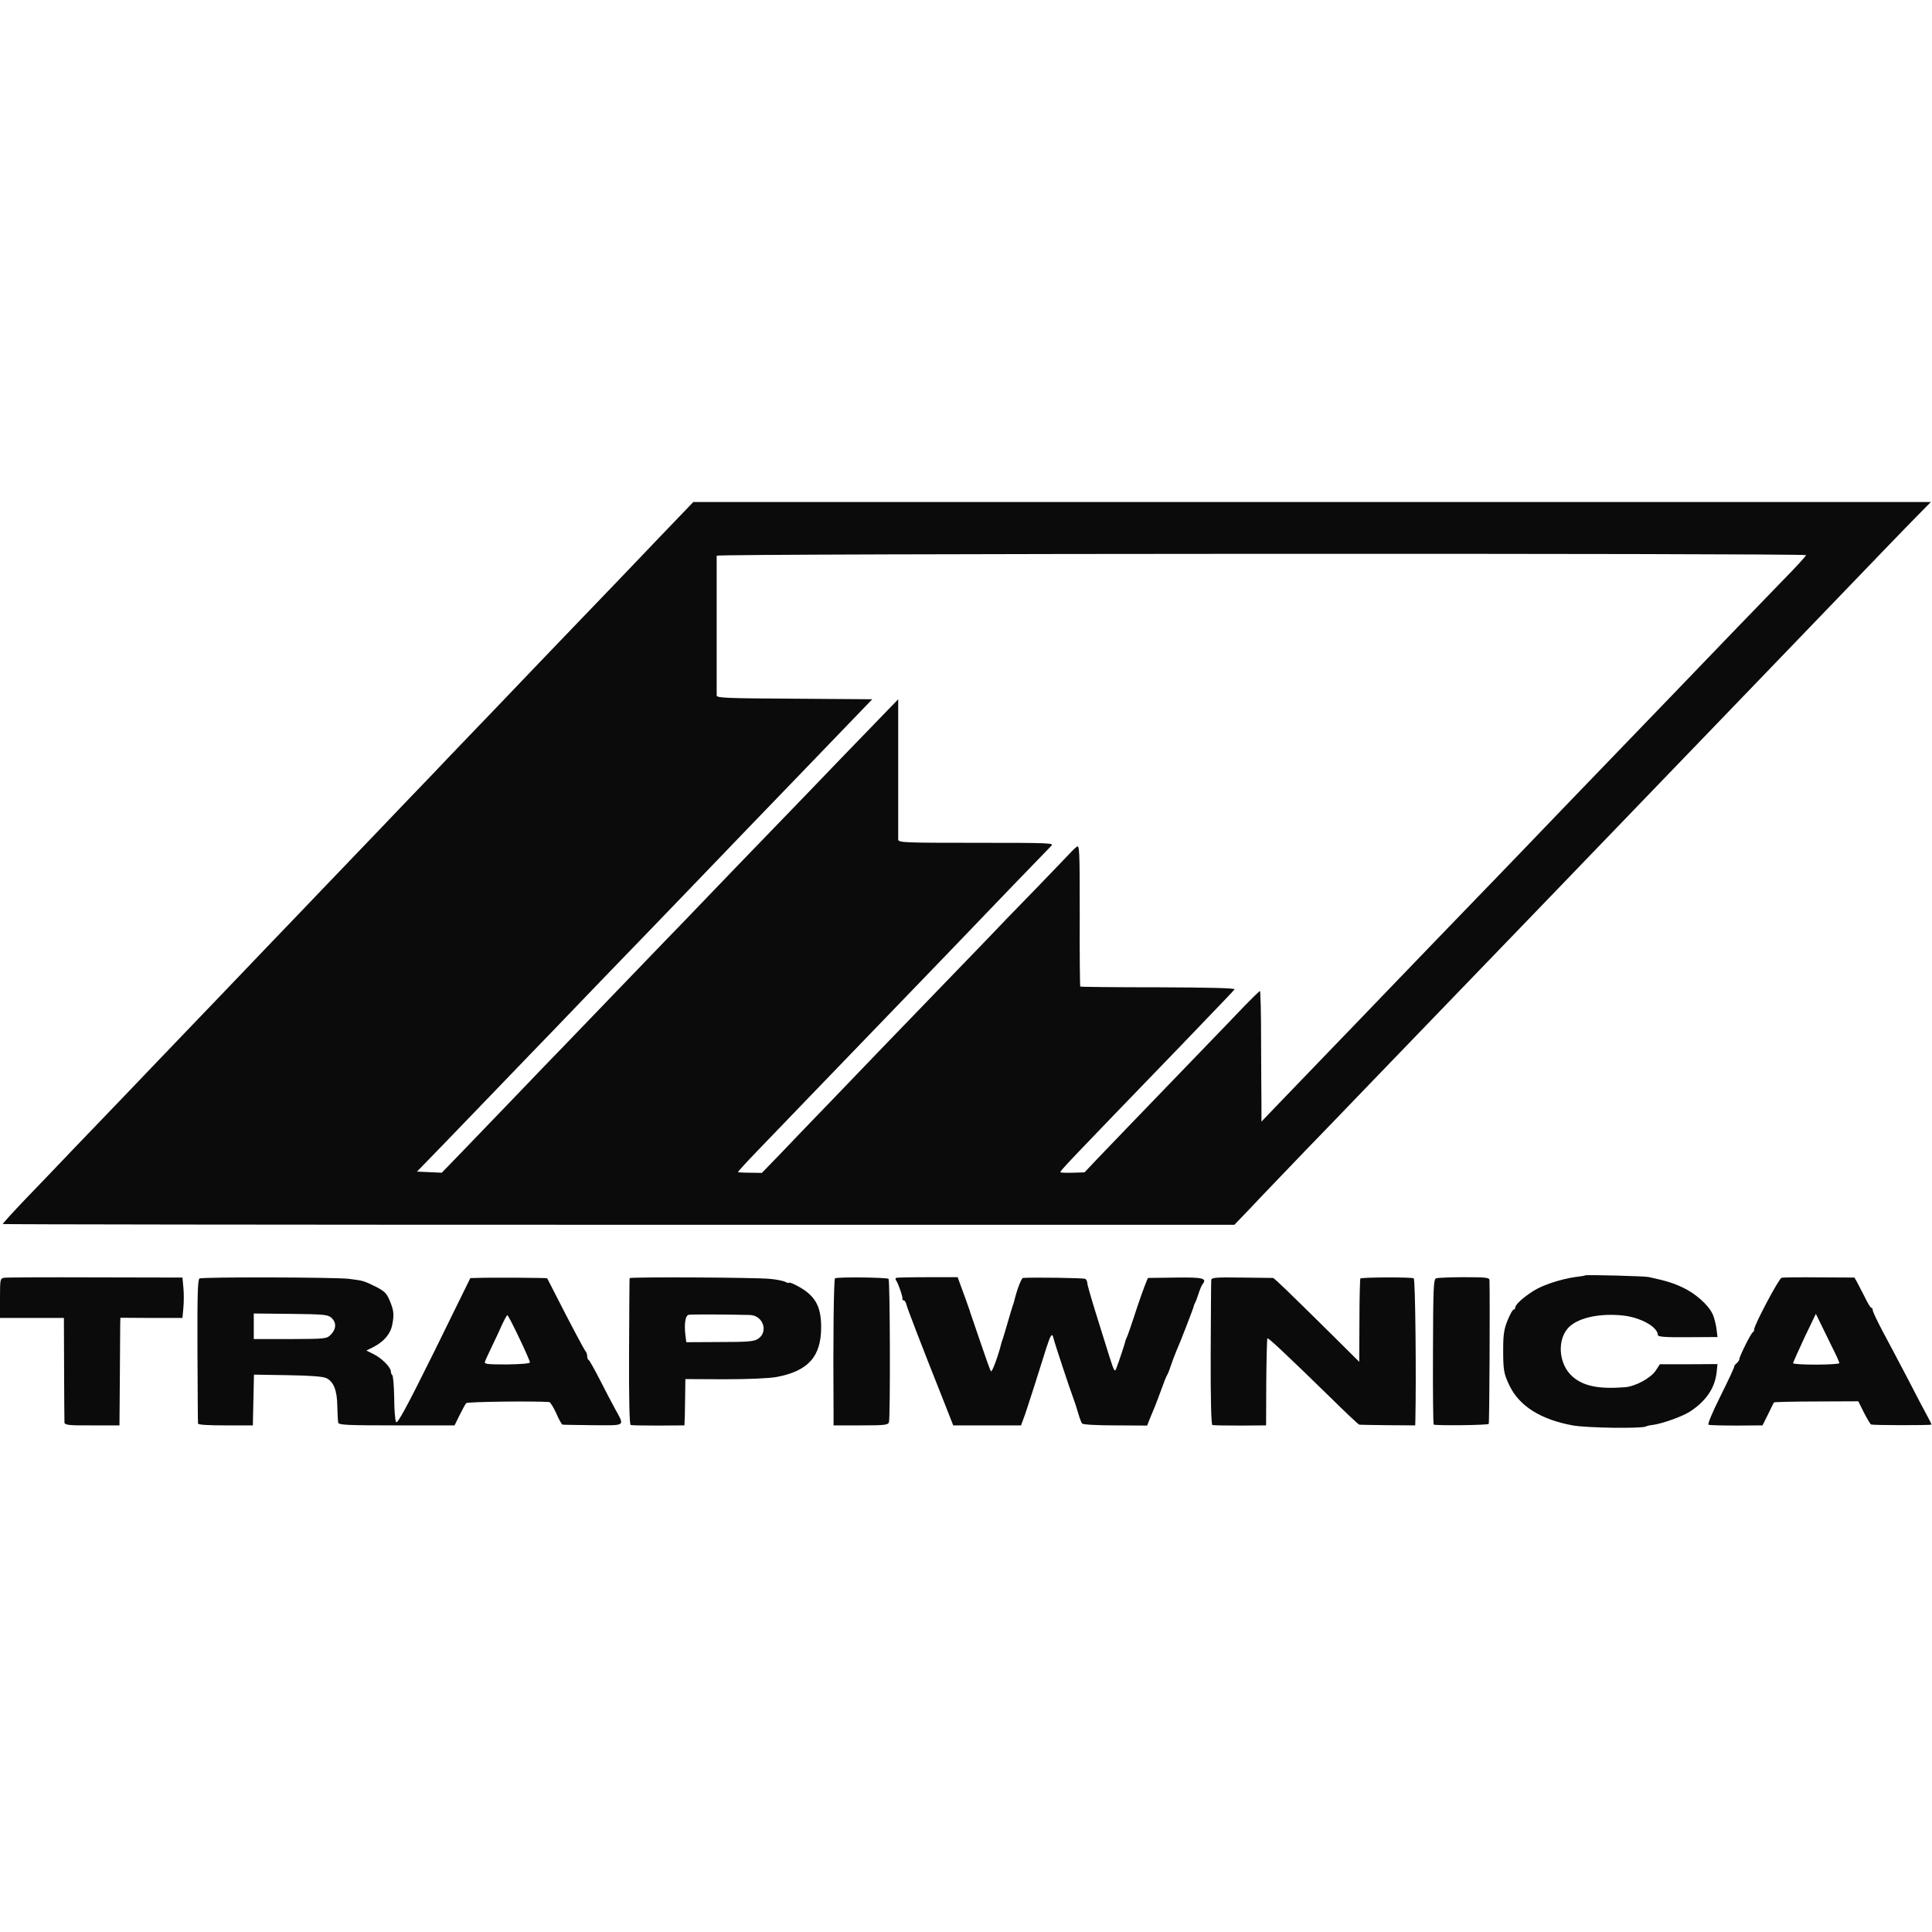
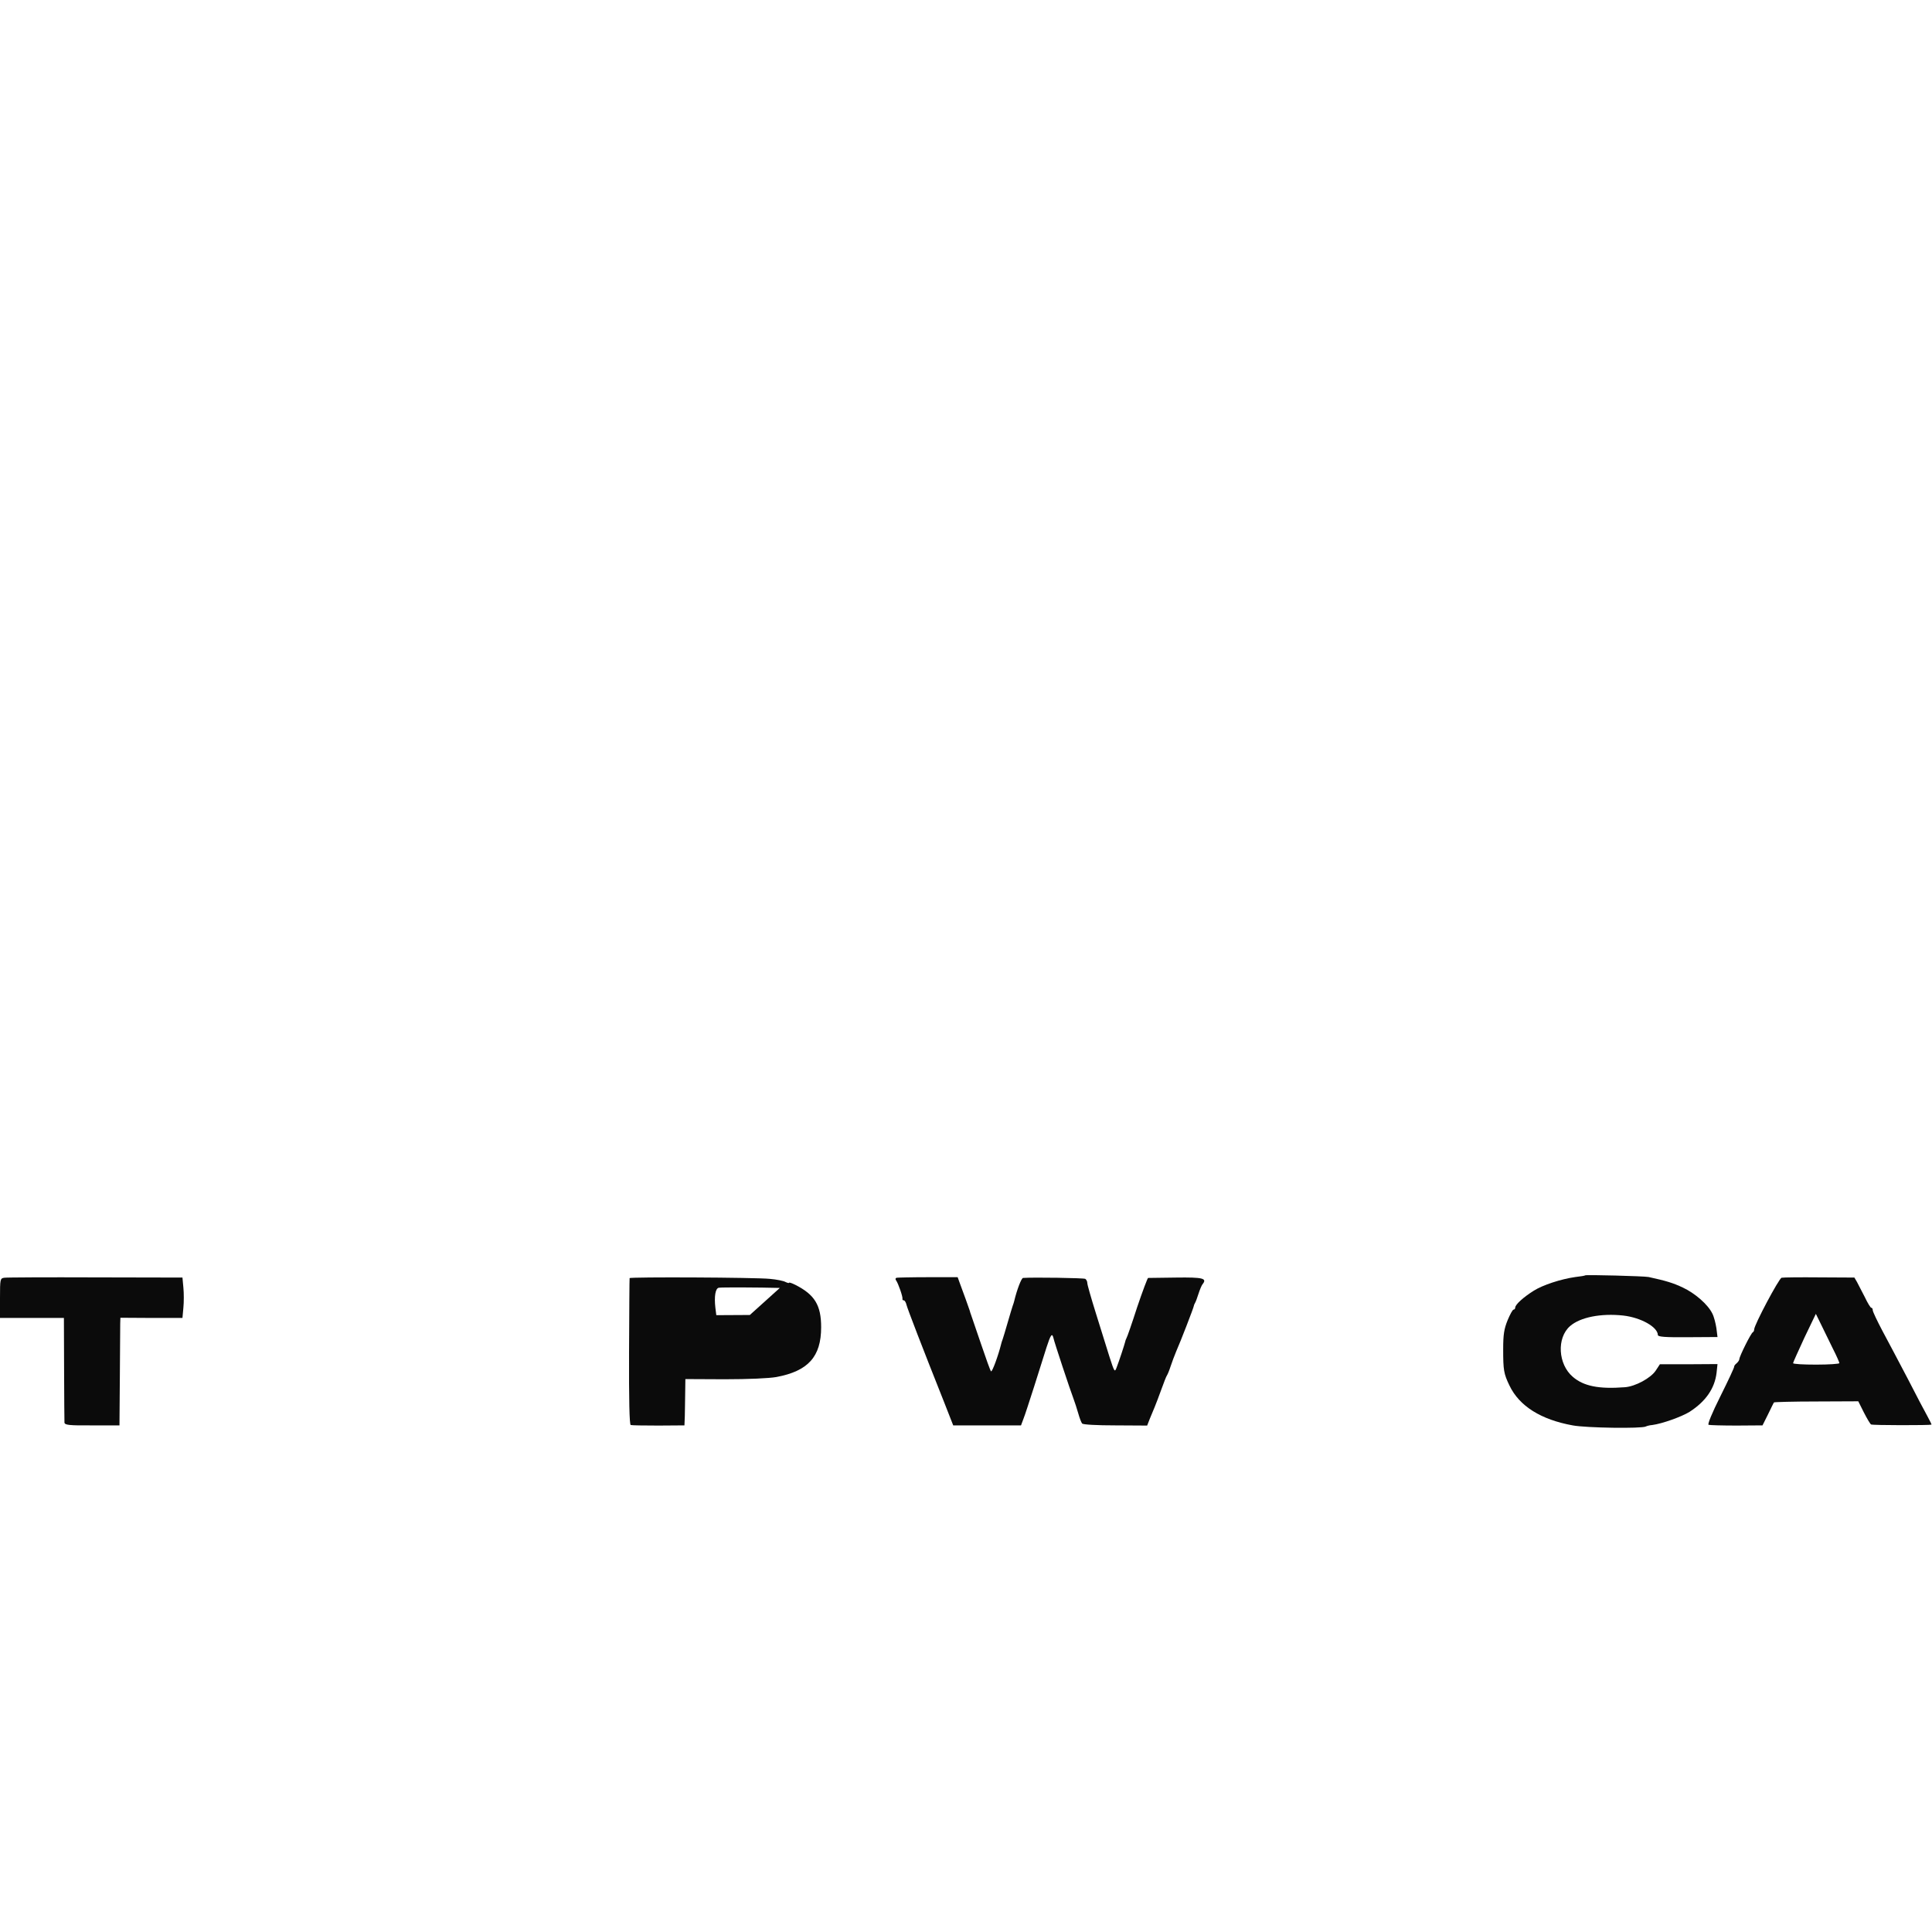
<svg xmlns="http://www.w3.org/2000/svg" version="1.0" width="1043pt" height="1043pt" viewBox="0 0 1043 1043" preserveAspectRatio="xMidYMid meet">
  <g transform="translate(0,1043) scale(0.1,-0.1)" fill="#0b0b0b" stroke="none">
-     <path d="M3574 7544 c-93 -98 -198 -207 -234 -245 -137 -143 -378 -393 -434 -452 -62 -65 -347 -363 -479 -500 -42 -45 -141 -148 -220 -230 -78 -82 -176 -184 -217 -227 -41 -43 -147 -153 -235 -245 -88 -92 -189 -198 -225 -235 -36 -37 -137 -143 -225 -235 -88 -92 -191 -200 -230 -240 -38 -40 -142 -148 -230 -240 -88 -92 -189 -198 -225 -235 -36 -37 -133 -139 -217 -226 -83 -88 -206 -215 -272 -284 -66 -69 -118 -127 -116 -128 2 -2 1499 -4 3326 -4 l3323 0 94 98 c51 55 178 186 280 293 103 106 250 259 327 339 77 80 174 180 215 223 41 42 163 169 270 280 107 111 218 226 245 254 28 29 149 155 270 280 300 311 304 316 525 545 107 112 227 235 265 275 62 64 352 365 520 540 552 574 585 608 678 703 l71 72 -3340 0 -3341 0 -169 -176z m6176 -111 c0 -5 -55 -65 -123 -134 -100 -103 -413 -427 -592 -614 -47 -49 -425 -441 -535 -555 -41 -43 -163 -169 -270 -281 -107 -111 -231 -240 -275 -285 -97 -100 -406 -421 -505 -524 -40 -41 -156 -163 -260 -270 -103 -107 -231 -240 -284 -295 l-96 -100 0 90 c-1 50 -1 208 -2 353 0 144 -3 262 -6 262 -3 0 -39 -35 -80 -77 -41 -43 -129 -135 -196 -204 -411 -426 -542 -562 -603 -626 l-68 -72 -63 -2 c-34 -1 -64 0 -67 2 -5 6 31 43 650 684 228 237 284 296 290 304 3 7 -143 10 -411 11 -230 0 -419 2 -422 4 -2 3 -4 176 -3 386 0 359 -1 381 -17 368 -9 -7 -21 -18 -27 -25 -5 -6 -92 -96 -192 -200 -101 -103 -227 -234 -280 -290 -132 -137 -452 -468 -538 -557 -38 -40 -161 -167 -271 -282 -111 -115 -244 -253 -296 -308 l-95 -98 -63 1 c-35 0 -64 2 -66 3 -1 2 45 53 103 113 131 136 432 449 853 885 194 201 217 225 525 546 105 108 199 206 209 216 19 17 8 18 -402 18 -395 0 -422 1 -423 18 0 9 0 184 0 387 l0 370 -147 -152 c-81 -83 -226 -234 -323 -335 -97 -100 -212 -220 -255 -264 -44 -45 -164 -170 -269 -279 -104 -109 -224 -233 -265 -275 -41 -42 -158 -164 -260 -270 -102 -106 -229 -238 -283 -294 -54 -55 -171 -177 -260 -270 -89 -92 -216 -224 -282 -293 l-120 -124 -67 3 -67 3 137 141 c75 78 220 228 322 334 102 106 223 232 270 280 47 49 168 175 270 281 102 105 219 227 260 269 79 82 401 416 509 529 35 36 157 163 271 281 114 118 255 265 313 325 l106 110 -420 3 c-363 2 -419 4 -420 17 0 8 0 179 0 380 0 201 0 370 0 375 1 12 5881 14 5881 3z" />
    <path d="M8558 3545 c-2 -2 -25 -6 -53 -9 -78 -11 -176 -43 -225 -74 -56 -35 -100 -75 -100 -91 0 -6 -4 -11 -9 -11 -5 0 -19 -26 -32 -57 -19 -47 -24 -76 -24 -158 0 -111 3 -131 34 -195 53 -111 170 -184 341 -215 73 -14 374 -18 395 -6 6 3 21 7 35 8 53 7 157 44 201 71 87 56 136 126 146 211 l5 47 -155 -1 -156 0 -23 -35 c-27 -40 -110 -85 -166 -89 -141 -11 -223 6 -281 56 -80 68 -88 210 -15 274 55 48 167 70 287 57 96 -11 186 -62 187 -105 0 -10 39 -13 161 -12 l161 1 -6 48 c-4 26 -13 62 -22 79 -24 49 -93 109 -159 140 -53 25 -89 36 -185 57 -26 5 -337 13 -342 9z" />
    <path d="M23 3532 c-22 -3 -23 -7 -23 -110 l0 -107 172 0 173 0 1 -275 c0 -151 2 -282 2 -290 2 -13 24 -16 150 -15 l147 0 2 260 c1 143 2 274 2 290 l1 31 168 -1 167 0 5 55 c3 30 3 79 0 109 l-5 54 -470 1 c-259 1 -480 0 -492 -2z" />
-     <path d="M1077 3528 c-10 -5 -12 -100 -11 -390 1 -211 2 -388 3 -393 1 -7 54 -10 149 -10 l147 0 3 137 3 137 182 -3 c124 -2 191 -7 209 -16 39 -19 58 -66 59 -151 1 -41 3 -81 5 -89 3 -13 46 -15 316 -15 l312 0 27 55 c15 30 31 60 36 65 7 8 371 12 448 6 6 -1 23 -28 38 -61 14 -33 30 -61 34 -61 4 -1 79 -2 165 -3 180 -1 171 -8 118 89 -15 28 -52 97 -81 155 -30 58 -57 107 -61 108 -5 2 -8 11 -8 21 0 9 -4 21 -9 26 -8 10 -87 158 -167 316 -21 41 -39 76 -40 78 -2 3 -303 5 -382 2 l-33 -1 -195 -397 c-151 -305 -199 -392 -206 -380 -5 9 -10 69 -10 133 -1 63 -6 117 -10 120 -4 3 -8 12 -8 20 0 22 -48 71 -92 93 l-40 20 38 19 c58 30 93 72 102 123 11 55 7 79 -17 134 -15 35 -29 47 -77 71 -62 30 -62 30 -139 40 -67 9 -793 11 -808 2z m712 -212 c28 -25 27 -61 -3 -91 -23 -23 -27 -23 -220 -24 l-196 0 0 69 0 69 199 -2 c180 -2 201 -4 220 -21z m1014 -109 c32 -67 58 -126 58 -132 -1 -6 -50 -10 -125 -11 -108 0 -123 2 -118 15 3 9 20 45 37 81 18 36 42 89 55 118 13 28 26 52 29 52 3 0 32 -55 64 -123z" />
-     <path d="M3399 3530 c-1 -3 -2 -182 -3 -397 -1 -262 2 -394 9 -396 5 -2 73 -3 150 -3 l140 1 2 50 c0 28 2 84 2 125 l1 75 212 -1 c129 0 239 5 279 12 172 32 242 110 242 269 0 119 -35 176 -140 229 -18 9 -33 14 -33 11 0 -3 -9 -1 -19 4 -10 6 -49 14 -85 17 -78 8 -755 11 -757 4z m649 -199 c72 -2 102 -91 44 -129 -21 -14 -55 -17 -206 -17 l-181 -1 -5 40 c-7 61 0 104 18 108 13 3 219 2 330 -1z" />
-     <path d="M4508 3529 c-7 -5 -11 -327 -8 -729 l0 -65 146 0 c130 0 148 2 153 17 8 22 6 766 -2 774 -8 8 -276 11 -289 3z" />
+     <path d="M3399 3530 c-1 -3 -2 -182 -3 -397 -1 -262 2 -394 9 -396 5 -2 73 -3 150 -3 l140 1 2 50 c0 28 2 84 2 125 l1 75 212 -1 c129 0 239 5 279 12 172 32 242 110 242 269 0 119 -35 176 -140 229 -18 9 -33 14 -33 11 0 -3 -9 -1 -19 4 -10 6 -49 14 -85 17 -78 8 -755 11 -757 4z m649 -199 l-181 -1 -5 40 c-7 61 0 104 18 108 13 3 219 2 330 -1z" />
    <path d="M4840 3532 c-7 -3 -7 -8 -2 -15 11 -15 37 -89 34 -99 -1 -5 2 -8 7 -8 5 0 12 -11 15 -25 6 -23 82 -221 201 -520 l51 -130 183 0 183 0 13 35 c8 19 33 98 58 175 24 77 55 173 67 212 22 68 30 79 37 50 3 -18 92 -286 108 -327 7 -19 19 -55 26 -80 7 -25 16 -49 21 -55 5 -6 80 -10 180 -10 l171 -1 14 36 c8 19 20 49 27 65 7 17 23 59 36 95 13 36 26 70 30 75 4 6 13 28 20 50 7 22 21 58 30 80 22 49 95 238 95 245 0 3 3 10 6 15 4 6 12 28 19 50 7 22 17 46 22 52 26 32 3 38 -143 36 -79 -1 -147 -2 -151 -2 -3 -1 -30 -72 -59 -158 -28 -87 -54 -162 -58 -168 -3 -5 -6 -14 -7 -20 -3 -13 -32 -102 -46 -138 -10 -27 -12 -24 -39 60 -15 48 -48 154 -73 234 -25 80 -46 153 -46 162 0 9 -5 19 -11 23 -9 5 -280 9 -336 5 -9 -1 -33 -63 -48 -126 -1 -5 -5 -17 -8 -25 -3 -8 -15 -49 -27 -90 -12 -41 -24 -82 -27 -90 -3 -8 -7 -19 -8 -25 -15 -61 -49 -155 -55 -148 -4 4 -28 71 -54 148 -26 77 -50 147 -53 155 -3 8 -7 20 -8 25 -3 9 -35 100 -56 155 l-9 25 -160 0 c-88 0 -165 -2 -170 -3z" />
-     <path d="M6539 3520 c-1 -8 -2 -187 -3 -397 -1 -248 3 -384 9 -386 6 -2 73 -3 150 -3 l140 1 1 233 c1 128 4 235 6 237 4 5 95 -80 338 -317 83 -82 154 -149 158 -149 4 -1 73 -2 155 -3 l147 -1 1 27 c5 238 0 762 -9 767 -12 7 -280 6 -288 -1 -2 -3 -5 -105 -5 -228 l-1 -222 -146 145 c-240 237 -312 307 -320 308 -4 0 -80 1 -170 2 -138 2 -162 0 -163 -13z" />
-     <path d="M7753 3529 c-14 -5 -16 -47 -17 -397 -1 -216 1 -393 4 -393 26 -6 293 -3 297 4 4 7 7 682 4 777 -1 13 -23 15 -136 15 -75 0 -143 -3 -152 -6z" />
    <path d="M9618 3532 c-14 -3 -148 -255 -148 -279 0 -6 -3 -13 -7 -15 -10 -4 -73 -131 -73 -145 0 -6 -7 -16 -15 -23 -8 -6 -14 -15 -13 -18 1 -4 -32 -75 -74 -159 -46 -92 -71 -153 -64 -155 6 -2 74 -4 151 -4 l140 1 30 60 c16 33 30 62 32 64 2 2 105 5 229 5 l226 1 30 -60 c17 -33 34 -62 39 -65 6 -5 318 -5 326 -1 2 0 -8 20 -21 44 -13 23 -61 114 -106 202 -46 88 -108 205 -137 259 -29 55 -53 105 -53 113 0 7 -3 13 -8 13 -4 0 -20 26 -35 58 -16 31 -35 68 -42 81 l-14 24 -189 1 c-103 1 -195 0 -204 -2z m278 -385 c19 -37 34 -72 34 -76 0 -4 -56 -8 -125 -8 -69 0 -125 3 -125 8 0 4 28 65 61 137 l62 129 30 -61 c16 -33 45 -92 63 -129z" />
  </g>
</svg>